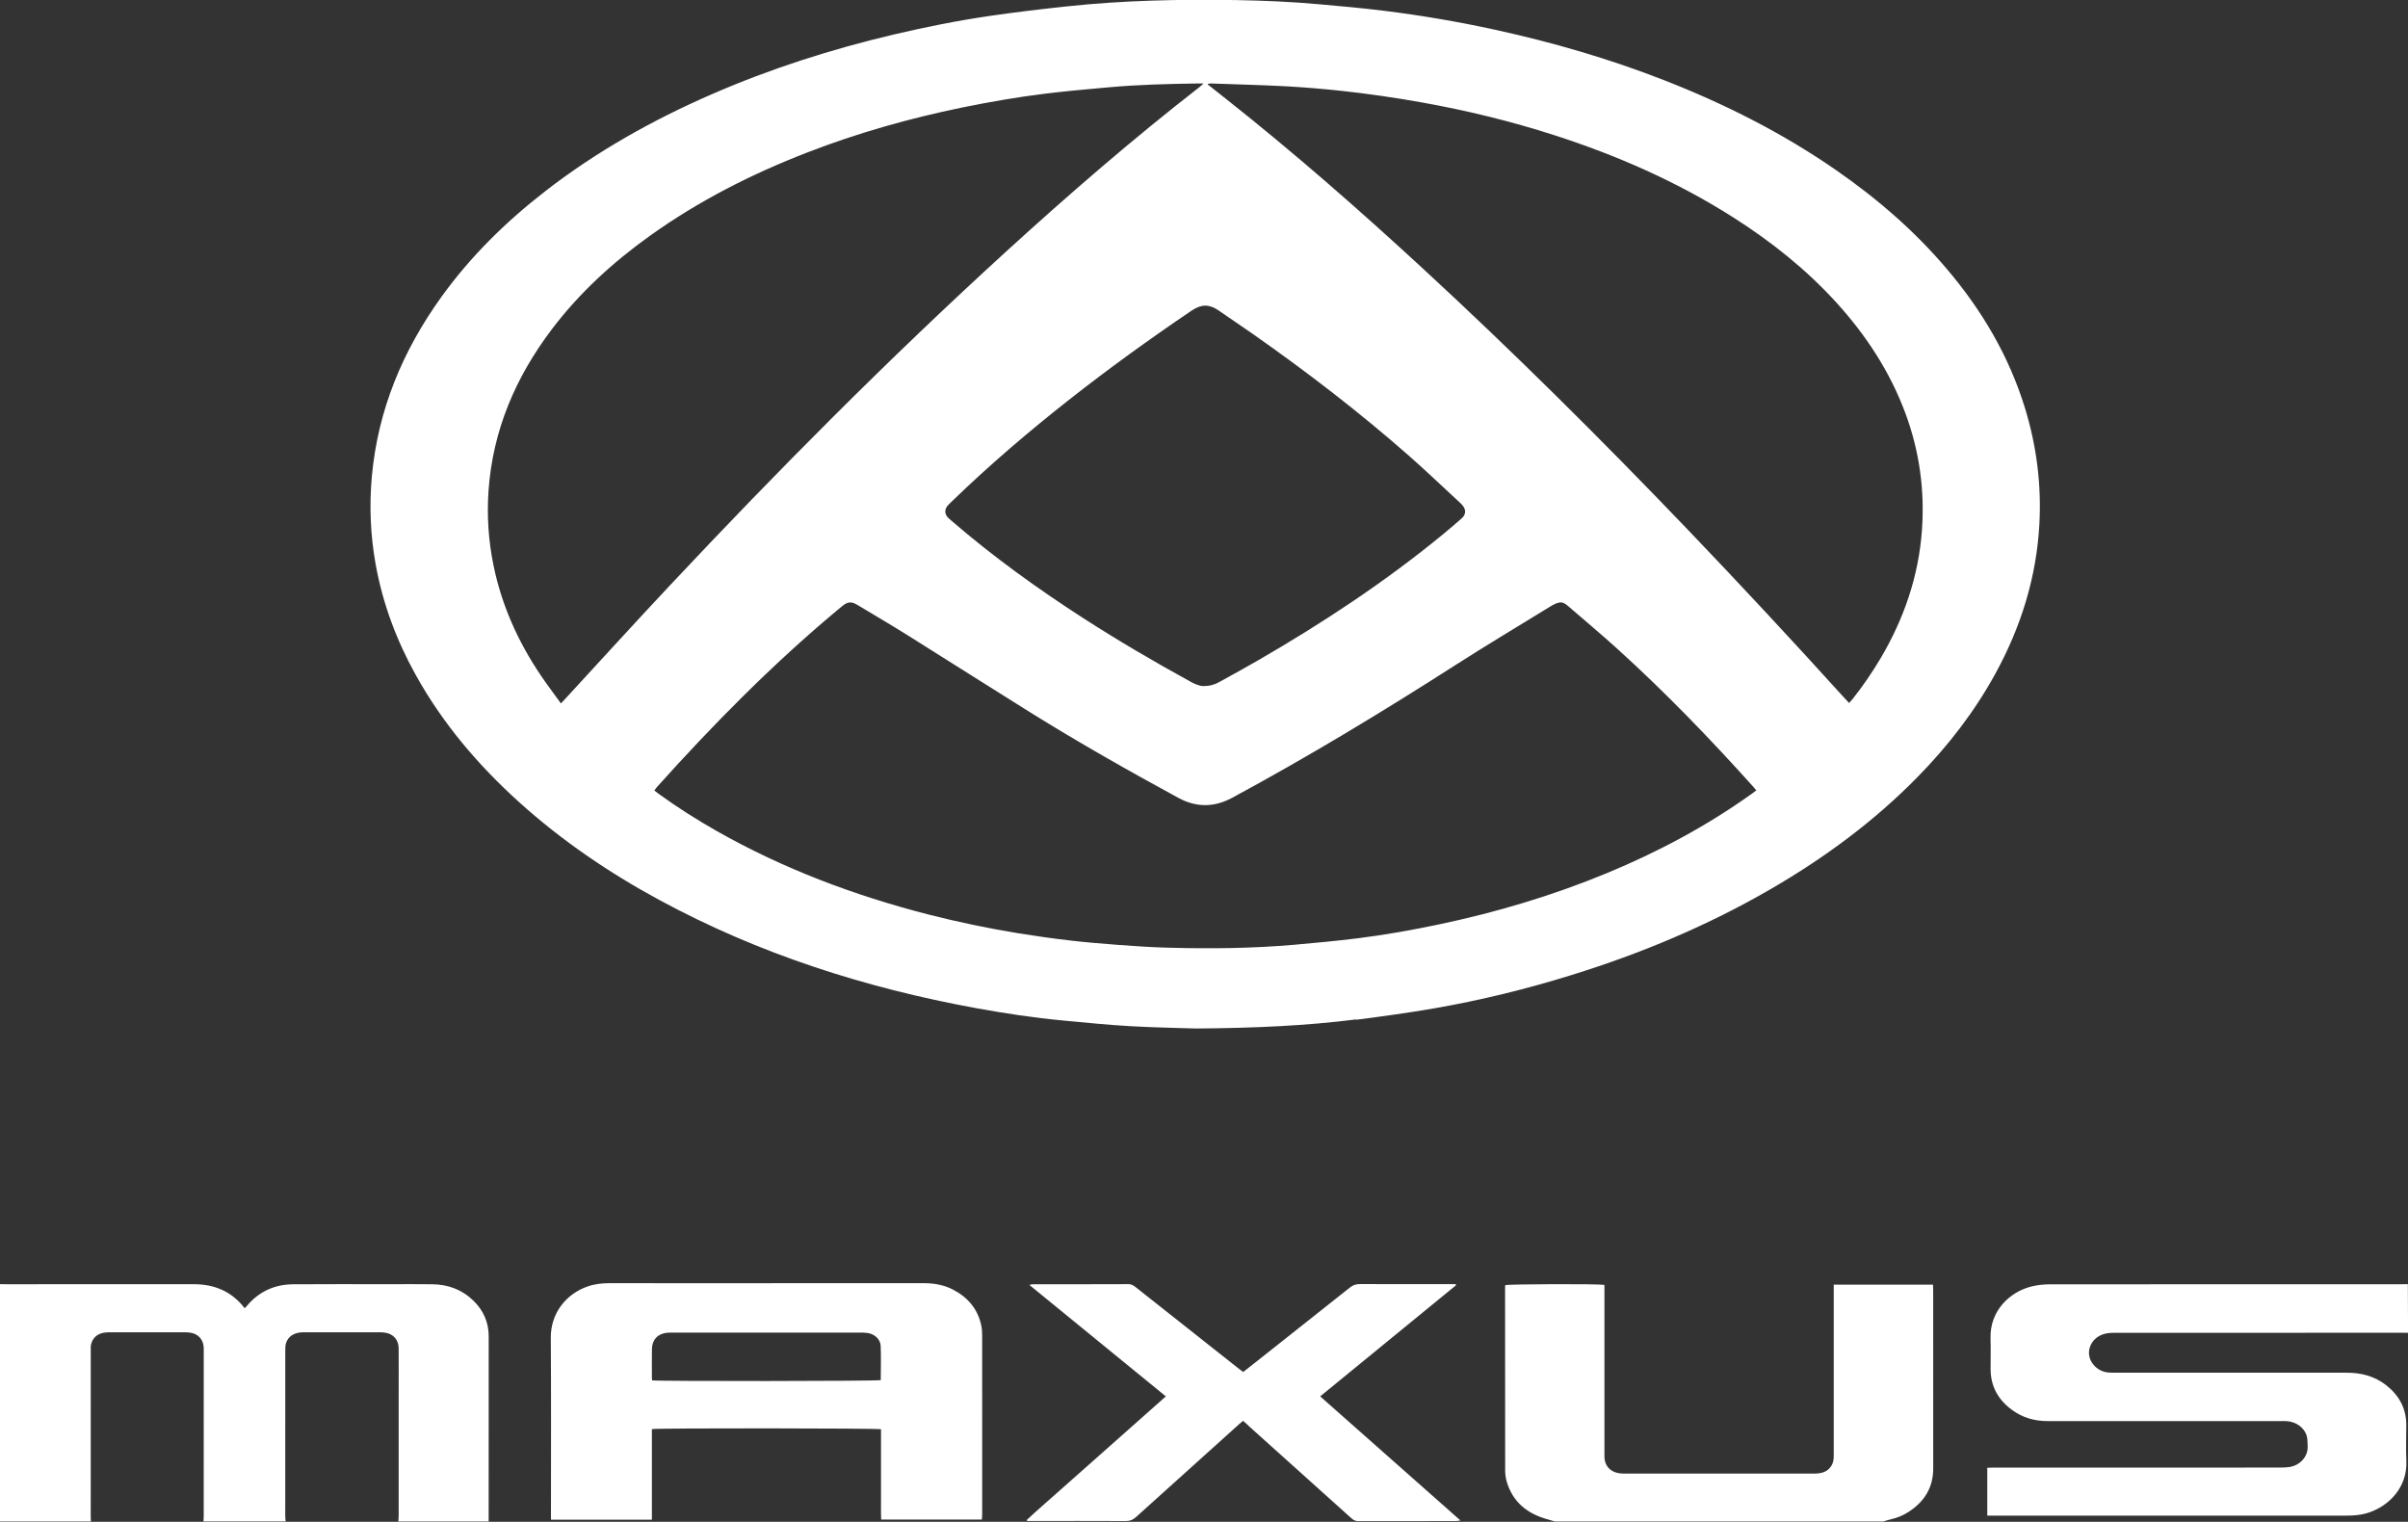
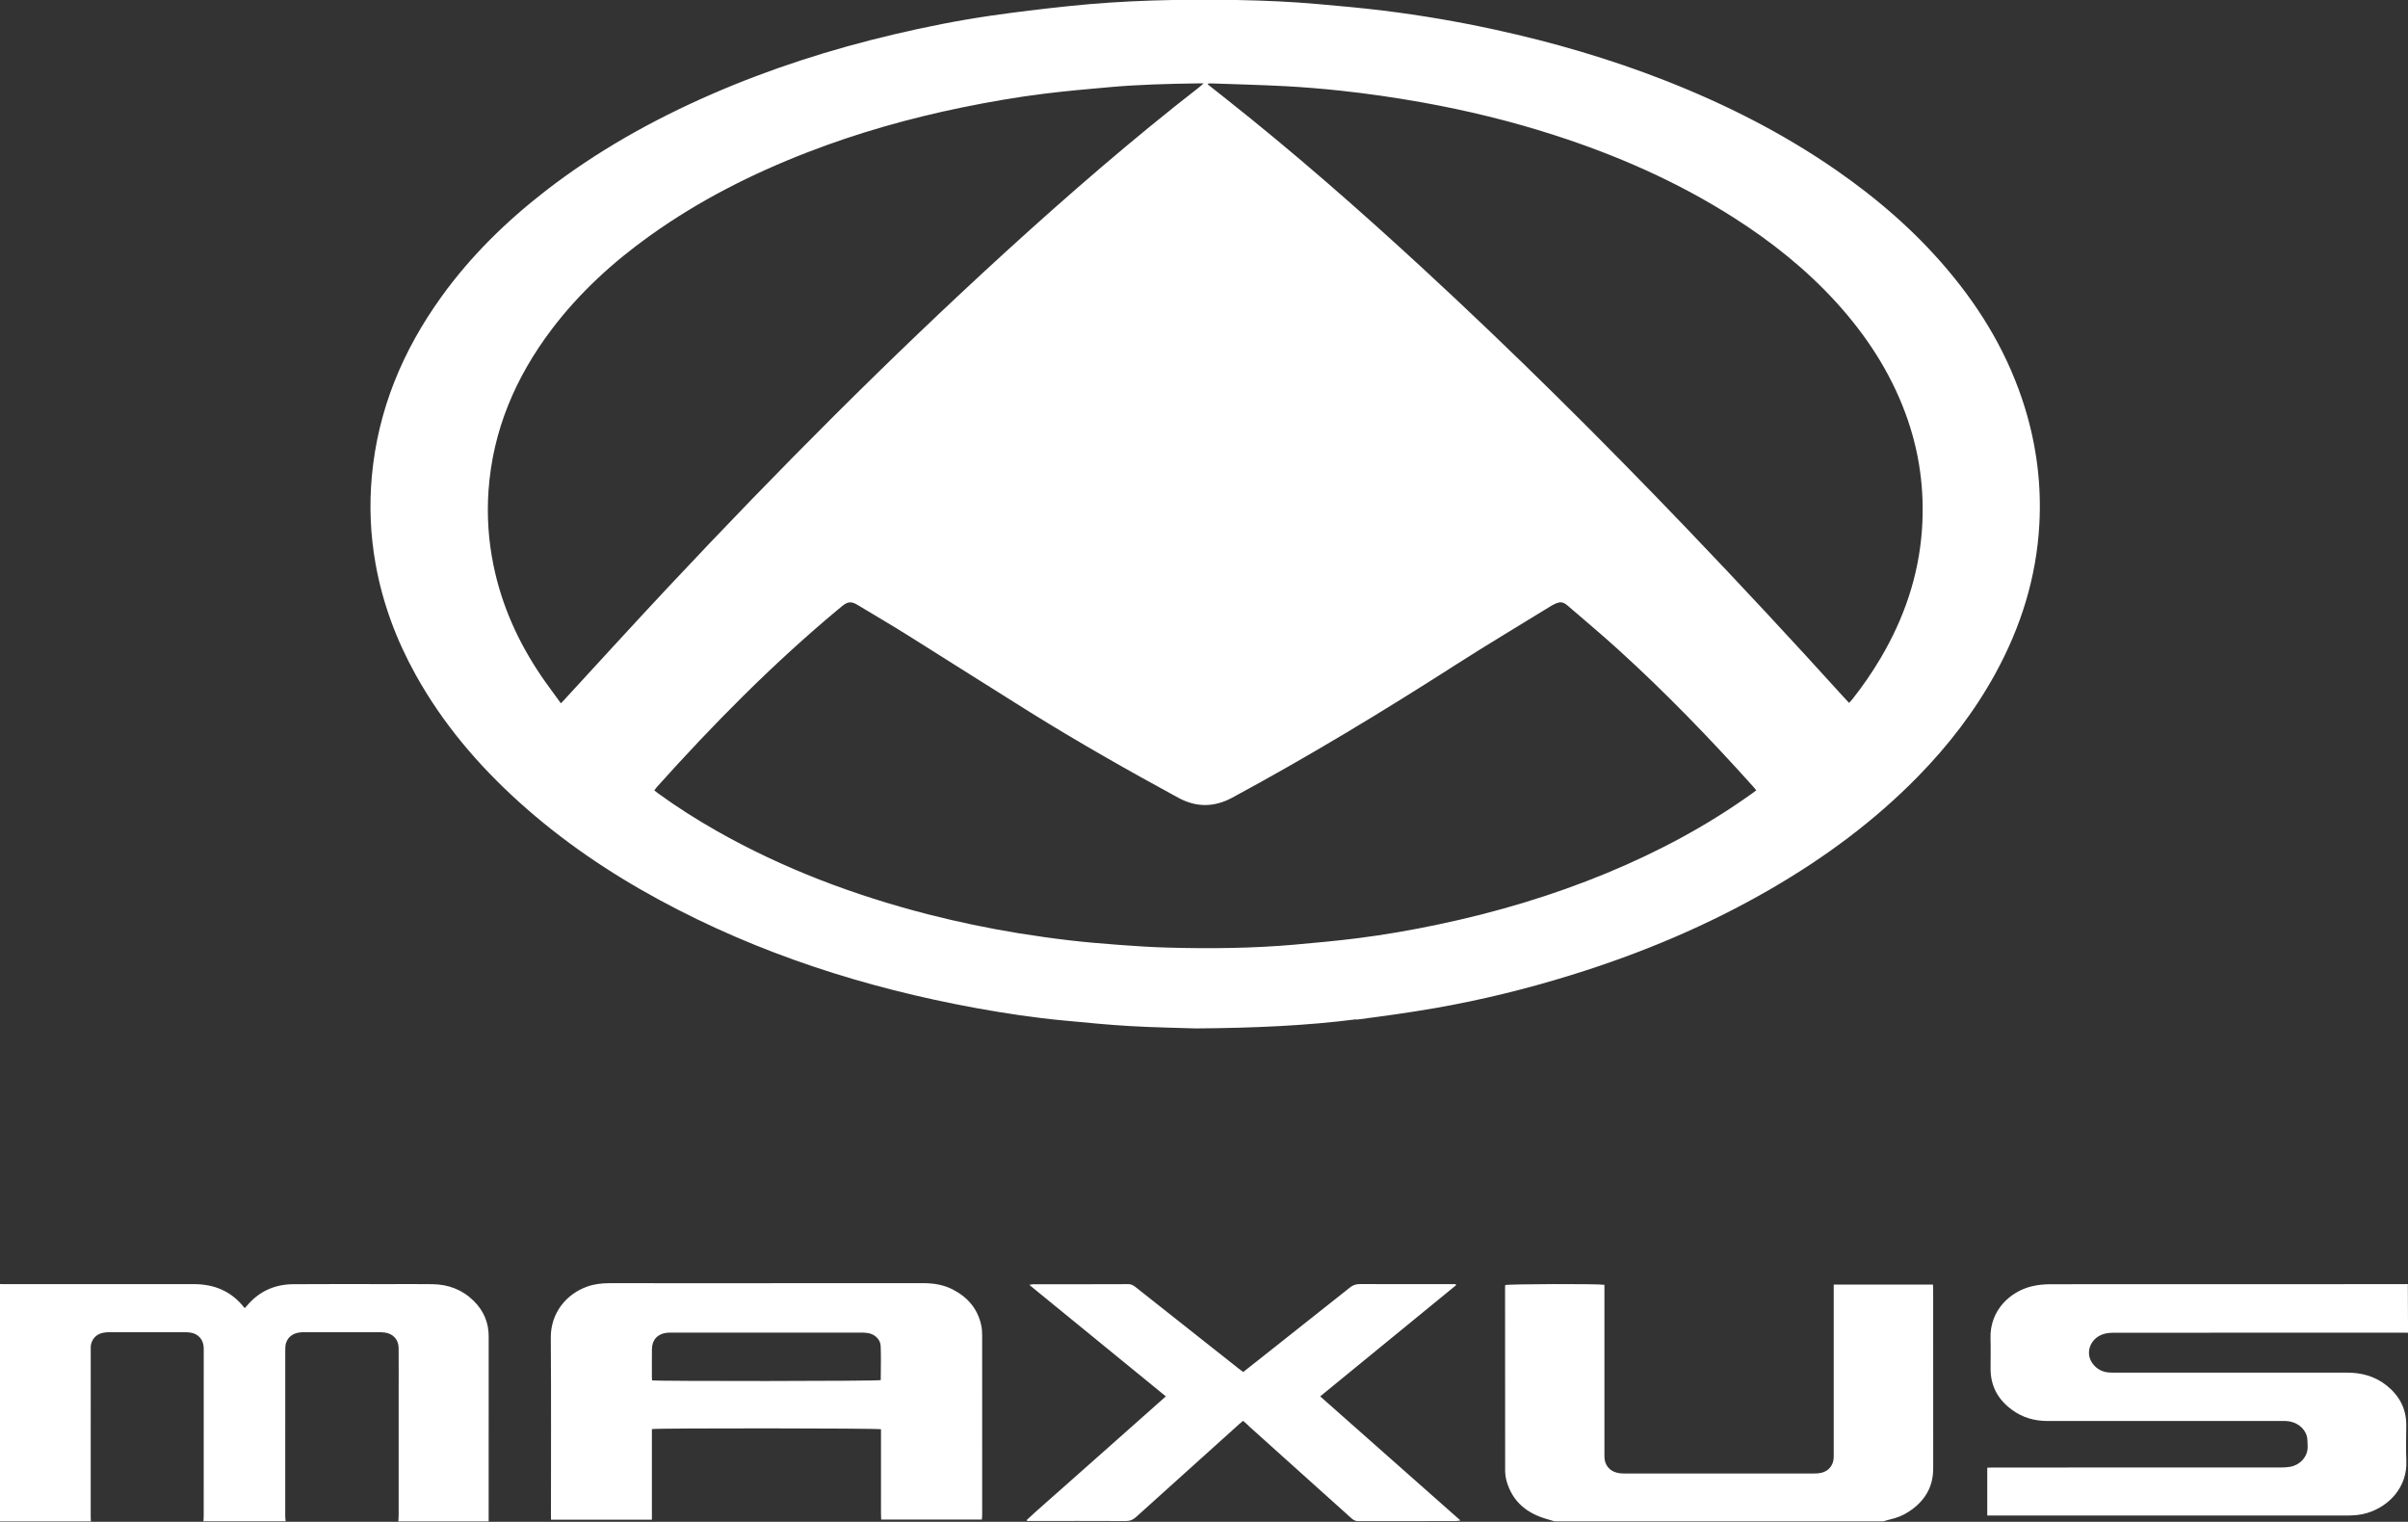
<svg xmlns="http://www.w3.org/2000/svg" xmlns:ns1="http://www.inkscape.org/namespaces/inkscape" xmlns:ns2="http://sodipodi.sourceforge.net/DTD/sodipodi-0.dtd" width="29.034mm" height="18.347mm" viewBox="0 0 29.034 18.347" version="1.1" id="svg2126" ns1:version="1.2.2 (b0a8486541, 2022-12-01)" ns2:docname="maxus.svg">
  <rect x="0" y="0" width="29.034" height="18.347" fill="#333333" stroke="none" />
  <ns2:namedview id="namedview2128" pagecolor="#ffffff" bordercolor="#000000" borderopacity="0.25" ns1:showpageshadow="2" ns1:pageopacity="0.0" ns1:pagecheckerboard="true" ns1:deskcolor="#d1d1d1" ns1:document-units="mm" showgrid="false" ns1:zoom="0.914906" ns1:cx="32.243749" ns1:cy="133.89354" ns1:window-width="1887" ns1:window-height="1027" ns1:window-x="20" ns1:window-y="20" ns1:window-maximized="0" ns1:current-layer="layer1" />
  <defs id="defs2123" />
  <g ns1:label="Layer 1" ns1:groupmode="layer" id="layer1" transform="translate(-96.921,-113.977)">
-     <path d="m 111.975,131.167 c 0.414,0.372 0.828,0.743 1.241,1.115 0.024,0.021 0.047,0.034 0.081,0.034 0.393,-0.001 0.787,-7e-4 1.18,-0.001 0.015,0 0.029,-0.004 0.053,-0.007 -0.568,-0.502 -1.127,-0.997 -1.691,-1.496 0.549,-0.449 1.094,-0.895 1.638,-1.34 -0.002,-0.004 -0.004,-0.009 -0.005,-0.013 -0.021,0 -0.043,0 -0.065,0 -0.363,0 -0.725,7.1e-4 -1.088,-10e-4 -0.048,-3.5e-4 -0.085,0.012 -0.122,0.042 -0.319,0.254 -0.639,0.506 -0.958,0.759 -0.109,0.086 -0.217,0.171 -0.328,0.259 -0.018,-0.013 -0.034,-0.025 -0.05,-0.037 -0.412,-0.326 -0.824,-0.652 -1.237,-0.978 -0.029,-0.023 -0.055,-0.044 -0.097,-0.044 -0.383,0.002 -0.766,0.001 -1.149,0.001 -0.012,0 -0.025,0.004 -0.046,0.008 0.553,0.451 1.098,0.897 1.646,1.344 -0.146,0.129 -0.286,0.254 -0.426,0.378 -0.139,0.123 -0.277,0.246 -0.416,0.369 -0.14,0.124 -0.281,0.248 -0.421,0.373 -0.138,0.124 -0.28,0.244 -0.415,0.371 0.002,0.004 0.004,0.007 0.006,0.011 h 0.066 c 0.375,0 0.75,-7e-4 1.125,0.001 0.048,3.6e-4 0.083,-0.014 0.119,-0.046 0.416,-0.376 0.833,-0.75 1.249,-1.125 0.013,-0.012 0.028,-0.023 0.044,-0.037 0.023,0.021 0.044,0.039 0.066,0.058 m -7.194,-0.587 c 0,-0.112 -10e-4,-0.224 3.6e-4,-0.336 0.001,-0.112 0.07,-0.186 0.182,-0.197 0.024,-0.002 0.049,-0.002 0.073,-0.002 0.751,0 1.503,0 2.255,0 0.03,0 0.061,3.5e-4 0.091,0.005 0.083,0.012 0.153,0.074 0.157,0.155 0.006,0.138 0.001,0.276 0.001,0.413 -0.047,0.013 -2.686,0.015 -2.757,0.003 -10e-4,-0.013 -0.003,-0.026 -0.003,-0.04 m 2.763,0.629 v 0.273 0.269 c 0,0.092 -3.5e-4,0.183 0,0.275 7.1e-4,0.091 -0.002,0.181 0.002,0.272 h 1.214 c 10e-4,-0.021 0.004,-0.039 0.004,-0.057 3.6e-4,-0.719 3.6e-4,-1.439 -3.5e-4,-2.158 0,-0.042 -0.002,-0.086 -0.011,-0.127 -0.043,-0.199 -0.163,-0.338 -0.34,-0.43 -0.113,-0.059 -0.234,-0.078 -0.36,-0.078 -0.864,0.001 -1.728,7e-4 -2.592,7e-4 -0.398,0 -0.795,3.6e-4 -1.192,-3.5e-4 -0.09,0 -0.179,0.01 -0.264,0.04 -0.254,0.088 -0.444,0.32 -0.442,0.616 0.005,0.707 0.002,1.414 0.002,2.121 v 0.074 h 1.217 v -1.092 c 0.071,-0.013 2.714,-0.011 2.764,0.002 m 3.727,-9.015 c -0.438,-0.24 -0.868,-0.492 -1.287,-0.762 -0.554,-0.357 -1.087,-0.741 -1.587,-1.172 -0.017,-0.015 -0.035,-0.029 -0.05,-0.045 -0.038,-0.042 -0.039,-0.095 -0.003,-0.139 0.02,-0.023 0.043,-0.044 0.065,-0.065 0.446,-0.431 0.917,-0.833 1.404,-1.216 0.474,-0.373 0.963,-0.726 1.462,-1.064 0.005,-0.004 0.01,-0.007 0.015,-0.01 0.115,-0.077 0.209,-0.078 0.322,-10e-4 0.137,0.093 0.273,0.186 0.408,0.28 0.656,0.46 1.291,0.947 1.893,1.477 0.209,0.184 0.411,0.378 0.616,0.567 0.007,0.007 0.015,0.014 0.021,0.022 0.048,0.053 0.048,0.113 -0.006,0.161 -0.073,0.065 -0.148,0.128 -0.223,0.19 -0.699,0.575 -1.452,1.071 -2.234,1.523 -0.155,0.09 -0.313,0.175 -0.469,0.262 -0.053,0.029 -0.108,0.047 -0.192,0.047 -0.042,-3.5e-4 -0.099,-0.024 -0.155,-0.054 m 7.876,0.185 c -0.62,-0.684 -1.248,-1.36 -1.887,-2.027 -1.034,-1.079 -2.093,-2.132 -3.192,-3.145 -0.767,-0.707 -1.552,-1.395 -2.371,-2.042 -0.07,-0.055 -0.14,-0.111 -0.211,-0.167 -10e-4,-10e-4 -10e-4,-0.004 -0.005,-0.011 0.015,-0.001 0.028,-0.004 0.04,-0.004 0.301,0.011 0.603,0.018 0.904,0.034 0.217,0.012 0.435,0.03 0.651,0.053 0.33,0.035 0.658,0.083 0.985,0.141 0.541,0.097 1.074,0.226 1.598,0.395 0.758,0.244 1.483,0.562 2.158,0.991 0.458,0.291 0.879,0.626 1.245,1.028 0.358,0.394 0.646,0.833 0.832,1.335 0.169,0.456 0.234,0.927 0.199,1.411 -0.04,0.552 -0.216,1.063 -0.496,1.538 -0.103,0.174 -0.217,0.34 -0.342,0.498 -0.011,0.014 -0.024,0.026 -0.04,0.045 -0.024,-0.026 -0.046,-0.05 -0.068,-0.073 m -15.703,-0.254 c -0.276,-0.407 -0.475,-0.848 -0.574,-1.332 -0.061,-0.297 -0.081,-0.597 -0.06,-0.9 0.051,-0.728 0.326,-1.368 0.762,-1.945 0.334,-0.441 0.738,-0.81 1.186,-1.13 0.586,-0.419 1.223,-0.743 1.895,-1.003 0.606,-0.235 1.23,-0.411 1.867,-0.542 0.329,-0.067 0.66,-0.125 0.993,-0.166 0.259,-0.032 0.518,-0.055 0.778,-0.078 0.355,-0.032 0.712,-0.041 1.069,-0.046 0.019,-3.5e-4 0.039,0 0.072,0 -0.023,0.021 -0.036,0.033 -0.049,0.043 -0.807,0.627 -1.578,1.296 -2.333,1.984 -1.411,1.288 -2.757,2.642 -4.064,4.036 -0.425,0.453 -0.843,0.913 -1.265,1.371 -0.01,0.01 -0.019,0.021 -0.038,0.04 -0.083,-0.115 -0.164,-0.222 -0.24,-0.333 m 14.589,1.429 c -0.541,0.386 -1.124,0.696 -1.737,0.95 -0.658,0.272 -1.337,0.474 -2.033,0.62 -0.323,0.068 -0.647,0.125 -0.974,0.166 -0.254,0.032 -0.51,0.055 -0.765,0.078 -0.506,0.044 -1.014,0.049 -1.521,0.035 -0.197,-0.005 -0.395,-0.018 -0.592,-0.033 -0.197,-0.015 -0.394,-0.031 -0.59,-0.054 -0.206,-0.024 -0.412,-0.053 -0.617,-0.086 -0.368,-0.06 -0.732,-0.136 -1.093,-0.228 -0.89,-0.229 -1.745,-0.55 -2.546,-1.004 -0.243,-0.138 -0.478,-0.287 -0.704,-0.451 -0.016,-0.012 -0.032,-0.024 -0.051,-0.039 0.012,-0.016 0.021,-0.03 0.031,-0.041 0.676,-0.753 1.385,-1.472 2.162,-2.122 0.025,-0.021 0.05,-0.042 0.075,-0.062 0.063,-0.051 0.108,-0.056 0.178,-0.014 0.21,0.126 0.42,0.249 0.627,0.379 0.49,0.307 0.978,0.618 1.469,0.924 0.581,0.361 1.177,0.699 1.777,1.025 0.216,0.117 0.43,0.116 0.647,-3.5e-4 0.923,-0.498 1.82,-1.041 2.703,-1.607 0.381,-0.244 0.769,-0.475 1.154,-0.712 0.025,-0.015 0.055,-0.028 0.084,-0.035 0.041,-0.009 0.074,0.01 0.105,0.037 0.203,0.176 0.41,0.348 0.609,0.529 0.571,0.518 1.106,1.072 1.621,1.645 0.014,0.015 0.026,0.031 0.045,0.053 -0.025,0.019 -0.044,0.034 -0.064,0.048 m -4.758,2.717 c 0.317,-0.041 0.633,-0.084 0.948,-0.139 0.557,-0.097 1.106,-0.232 1.647,-0.4 0.839,-0.26 1.644,-0.597 2.404,-1.038 0.646,-0.375 1.244,-0.815 1.768,-1.35 0.367,-0.374 0.685,-0.785 0.938,-1.246 0.308,-0.562 0.495,-1.16 0.53,-1.801 0.026,-0.478 -0.034,-0.947 -0.175,-1.405 -0.192,-0.621 -0.514,-1.168 -0.932,-1.662 -0.393,-0.466 -0.85,-0.86 -1.35,-1.206 -0.641,-0.443 -1.332,-0.792 -2.057,-1.076 -0.664,-0.26 -1.347,-0.459 -2.043,-0.611 -0.447,-0.098 -0.899,-0.175 -1.353,-0.231 -0.259,-0.032 -0.519,-0.055 -0.778,-0.078 -0.331,-0.03 -0.663,-0.044 -0.995,-0.05 -0.679,-0.011 -1.357,0.003 -2.033,0.075 -0.312,0.033 -0.623,0.07 -0.933,0.115 -0.393,0.057 -0.781,0.135 -1.168,0.226 -0.754,0.178 -1.489,0.413 -2.199,0.723 -0.71,0.31 -1.382,0.687 -1.995,1.162 -0.476,0.369 -0.903,0.787 -1.256,1.277 -0.467,0.649 -0.766,1.363 -0.839,2.166 -0.032,0.355 -0.017,0.708 0.046,1.059 0.085,0.471 0.25,0.913 0.482,1.331 0.325,0.586 0.752,1.088 1.247,1.535 0.514,0.464 1.082,0.85 1.689,1.179 1.201,0.651 2.484,1.061 3.824,1.306 0.348,0.063 0.699,0.116 1.051,0.149 0.27,0.025 0.539,0.053 0.81,0.068 0.299,0.017 0.598,0.021 0.791,0.028 0.716,-0.006 1.325,-0.033 1.93,-0.11 m 6.356,6.053 c 0.027,-0.008 0.054,-0.018 0.082,-0.024 0.078,-0.018 0.152,-0.046 0.219,-0.09 0.194,-0.125 0.302,-0.298 0.299,-0.533 -7.1e-4,-0.061 0,-0.122 0,-0.183 0,-0.652 0,-1.304 -3.6e-4,-1.956 0,-0.024 -0.001,-0.047 -0.002,-0.069 h -1.197 v 0.076 1.95 c 0,0.021 3.5e-4,0.041 -3.5e-4,0.061 -0.004,0.092 -0.061,0.163 -0.151,0.183 -0.028,0.006 -0.056,0.008 -0.085,0.008 -0.762,7.1e-4 -1.524,7.1e-4 -2.287,0 -0.03,0 -0.061,-0.002 -0.091,-0.01 -0.089,-0.021 -0.147,-0.093 -0.15,-0.184 -7e-4,-0.021 -3.5e-4,-0.041 -3.5e-4,-0.061 v -1.95 -0.07 c -0.084,-0.014 -1.153,-0.01 -1.196,0.003 -7.1e-4,0.01 -0.002,0.02 -0.002,0.03 0,0.736 0,1.471 0.001,2.207 0,0.044 0.007,0.09 0.019,0.132 0.073,0.248 0.249,0.387 0.491,0.454 0.029,0.008 0.058,0.017 0.087,0.026 z m 6.323,-2.861 c -0.026,3.6e-4 -0.053,0.001 -0.079,0.001 -1.41,0 -2.82,-3.5e-4 -4.231,0.001 -0.075,3.6e-4 -0.151,0.007 -0.224,0.025 -0.256,0.061 -0.51,0.286 -0.498,0.633 0.004,0.12 3.5e-4,0.241 7e-4,0.361 0,0.21 0.091,0.373 0.258,0.495 0.129,0.095 0.275,0.136 0.435,0.135 0.937,-7.1e-4 1.875,-3.5e-4 2.812,0 0.021,0 0.041,-0.001 0.061,3.5e-4 0.116,0.006 0.217,0.077 0.246,0.179 0.011,0.038 0.009,0.08 0.011,0.121 0.007,0.141 -0.109,0.236 -0.212,0.252 -0.036,0.006 -0.073,0.008 -0.109,0.008 -1.155,3.5e-4 -2.311,3.5e-4 -3.466,3.5e-4 -0.026,0 -0.051,10e-4 -0.076,0.002 v 0.577 h 0.083 2.593 c 0.55,0 1.1,0 1.651,0 0.084,0 0.167,-0.005 0.248,-0.029 0.271,-0.08 0.492,-0.316 0.478,-0.631 -0.006,-0.143 -0.002,-0.285 -7.1e-4,-0.428 0.001,-0.203 -0.086,-0.361 -0.242,-0.484 -0.139,-0.109 -0.3,-0.151 -0.474,-0.151 -0.925,0 -1.851,0 -2.776,0 -0.032,0 -0.065,3.5e-4 -0.098,-0.002 -0.074,-0.007 -0.137,-0.039 -0.184,-0.097 -0.105,-0.127 -0.044,-0.313 0.123,-0.366 0.043,-0.014 0.092,-0.016 0.138,-0.016 1.157,-0.001 2.315,-7e-4 3.473,-7e-4 0.021,0 0.041,7e-4 0.061,0.001 z m -29.034,0 c 0.024,3.6e-4 0.049,0.001 0.073,0.001 0.754,0 1.508,7.1e-4 2.262,-3.5e-4 0.247,-3.5e-4 0.454,0.083 0.609,0.28 0.002,0.003 0.006,0.005 0.011,0.008 0.008,-0.009 0.016,-0.018 0.024,-0.027 0.145,-0.173 0.333,-0.258 0.557,-0.26 0.381,-0.003 0.762,-10e-4 1.143,-10e-4 0.18,0 0.359,-0.002 0.538,7e-4 0.191,0.003 0.359,0.066 0.496,0.201 0.119,0.117 0.181,0.259 0.181,0.427 -3.6e-4,0.744 -3.6e-4,1.488 -3.6e-4,2.232 h -1.089 c 0.001,-0.024 0.004,-0.049 0.004,-0.073 0,-0.495 0,-0.99 0,-1.486 0,-0.177 10e-4,-0.355 -3.5e-4,-0.532 -7.1e-4,-0.101 -0.067,-0.173 -0.167,-0.186 -0.022,-0.003 -0.045,-0.004 -0.067,-0.004 -0.3,0 -0.599,0 -0.899,0 -0.024,0 -0.049,3.5e-4 -0.073,0.005 -0.071,0.013 -0.125,0.051 -0.15,0.12 -0.011,0.03 -0.011,0.064 -0.011,0.096 -7e-4,0.666 -7e-4,1.333 -3.5e-4,1.999 0,0.02 0.004,0.04 0.005,0.06 h -0.991 c 0.001,-0.018 0.003,-0.037 0.003,-0.055 3.5e-4,-0.67 3.5e-4,-1.34 3.5e-4,-2.01 0,-0.01 0,-0.021 -3.5e-4,-0.03 -0.003,-0.097 -0.068,-0.169 -0.165,-0.181 -0.024,-0.003 -0.049,-0.004 -0.073,-0.004 -0.295,0 -0.591,-3.5e-4 -0.886,0 -0.026,0 -0.053,3.5e-4 -0.079,0.005 -0.076,0.013 -0.131,0.056 -0.153,0.132 -0.008,0.026 -0.006,0.056 -0.006,0.085 -3.5e-4,0.666 -3.5e-4,1.332 -3.5e-4,1.998 0,0.021 0.001,0.041 0.002,0.061 h -1.101 z" style="fill:#ffffff;fill-opacity:1;fill-rule:nonzero;stroke:none;stroke-width:0.353" id="path108" />
+     <path d="m 111.975,131.167 c 0.414,0.372 0.828,0.743 1.241,1.115 0.024,0.021 0.047,0.034 0.081,0.034 0.393,-0.001 0.787,-7e-4 1.18,-0.001 0.015,0 0.029,-0.004 0.053,-0.007 -0.568,-0.502 -1.127,-0.997 -1.691,-1.496 0.549,-0.449 1.094,-0.895 1.638,-1.34 -0.002,-0.004 -0.004,-0.009 -0.005,-0.013 -0.021,0 -0.043,0 -0.065,0 -0.363,0 -0.725,7.1e-4 -1.088,-10e-4 -0.048,-3.5e-4 -0.085,0.012 -0.122,0.042 -0.319,0.254 -0.639,0.506 -0.958,0.759 -0.109,0.086 -0.217,0.171 -0.328,0.259 -0.018,-0.013 -0.034,-0.025 -0.05,-0.037 -0.412,-0.326 -0.824,-0.652 -1.237,-0.978 -0.029,-0.023 -0.055,-0.044 -0.097,-0.044 -0.383,0.002 -0.766,0.001 -1.149,0.001 -0.012,0 -0.025,0.004 -0.046,0.008 0.553,0.451 1.098,0.897 1.646,1.344 -0.146,0.129 -0.286,0.254 -0.426,0.378 -0.139,0.123 -0.277,0.246 -0.416,0.369 -0.14,0.124 -0.281,0.248 -0.421,0.373 -0.138,0.124 -0.28,0.244 -0.415,0.371 0.002,0.004 0.004,0.007 0.006,0.011 h 0.066 c 0.375,0 0.75,-7e-4 1.125,0.001 0.048,3.6e-4 0.083,-0.014 0.119,-0.046 0.416,-0.376 0.833,-0.75 1.249,-1.125 0.013,-0.012 0.028,-0.023 0.044,-0.037 0.023,0.021 0.044,0.039 0.066,0.058 m -7.194,-0.587 c 0,-0.112 -10e-4,-0.224 3.6e-4,-0.336 0.001,-0.112 0.07,-0.186 0.182,-0.197 0.024,-0.002 0.049,-0.002 0.073,-0.002 0.751,0 1.503,0 2.255,0 0.03,0 0.061,3.5e-4 0.091,0.005 0.083,0.012 0.153,0.074 0.157,0.155 0.006,0.138 0.001,0.276 0.001,0.413 -0.047,0.013 -2.686,0.015 -2.757,0.003 -10e-4,-0.013 -0.003,-0.026 -0.003,-0.04 m 2.763,0.629 v 0.273 0.269 c 0,0.092 -3.5e-4,0.183 0,0.275 7.1e-4,0.091 -0.002,0.181 0.002,0.272 h 1.214 c 10e-4,-0.021 0.004,-0.039 0.004,-0.057 3.6e-4,-0.719 3.6e-4,-1.439 -3.5e-4,-2.158 0,-0.042 -0.002,-0.086 -0.011,-0.127 -0.043,-0.199 -0.163,-0.338 -0.34,-0.43 -0.113,-0.059 -0.234,-0.078 -0.36,-0.078 -0.864,0.001 -1.728,7e-4 -2.592,7e-4 -0.398,0 -0.795,3.6e-4 -1.192,-3.5e-4 -0.09,0 -0.179,0.01 -0.264,0.04 -0.254,0.088 -0.444,0.32 -0.442,0.616 0.005,0.707 0.002,1.414 0.002,2.121 v 0.074 h 1.217 v -1.092 c 0.071,-0.013 2.714,-0.011 2.764,0.002 m 3.727,-9.015 m 7.876,0.185 c -0.62,-0.684 -1.248,-1.36 -1.887,-2.027 -1.034,-1.079 -2.093,-2.132 -3.192,-3.145 -0.767,-0.707 -1.552,-1.395 -2.371,-2.042 -0.07,-0.055 -0.14,-0.111 -0.211,-0.167 -10e-4,-10e-4 -10e-4,-0.004 -0.005,-0.011 0.015,-0.001 0.028,-0.004 0.04,-0.004 0.301,0.011 0.603,0.018 0.904,0.034 0.217,0.012 0.435,0.03 0.651,0.053 0.33,0.035 0.658,0.083 0.985,0.141 0.541,0.097 1.074,0.226 1.598,0.395 0.758,0.244 1.483,0.562 2.158,0.991 0.458,0.291 0.879,0.626 1.245,1.028 0.358,0.394 0.646,0.833 0.832,1.335 0.169,0.456 0.234,0.927 0.199,1.411 -0.04,0.552 -0.216,1.063 -0.496,1.538 -0.103,0.174 -0.217,0.34 -0.342,0.498 -0.011,0.014 -0.024,0.026 -0.04,0.045 -0.024,-0.026 -0.046,-0.05 -0.068,-0.073 m -15.703,-0.254 c -0.276,-0.407 -0.475,-0.848 -0.574,-1.332 -0.061,-0.297 -0.081,-0.597 -0.06,-0.9 0.051,-0.728 0.326,-1.368 0.762,-1.945 0.334,-0.441 0.738,-0.81 1.186,-1.13 0.586,-0.419 1.223,-0.743 1.895,-1.003 0.606,-0.235 1.23,-0.411 1.867,-0.542 0.329,-0.067 0.66,-0.125 0.993,-0.166 0.259,-0.032 0.518,-0.055 0.778,-0.078 0.355,-0.032 0.712,-0.041 1.069,-0.046 0.019,-3.5e-4 0.039,0 0.072,0 -0.023,0.021 -0.036,0.033 -0.049,0.043 -0.807,0.627 -1.578,1.296 -2.333,1.984 -1.411,1.288 -2.757,2.642 -4.064,4.036 -0.425,0.453 -0.843,0.913 -1.265,1.371 -0.01,0.01 -0.019,0.021 -0.038,0.04 -0.083,-0.115 -0.164,-0.222 -0.24,-0.333 m 14.589,1.429 c -0.541,0.386 -1.124,0.696 -1.737,0.95 -0.658,0.272 -1.337,0.474 -2.033,0.62 -0.323,0.068 -0.647,0.125 -0.974,0.166 -0.254,0.032 -0.51,0.055 -0.765,0.078 -0.506,0.044 -1.014,0.049 -1.521,0.035 -0.197,-0.005 -0.395,-0.018 -0.592,-0.033 -0.197,-0.015 -0.394,-0.031 -0.59,-0.054 -0.206,-0.024 -0.412,-0.053 -0.617,-0.086 -0.368,-0.06 -0.732,-0.136 -1.093,-0.228 -0.89,-0.229 -1.745,-0.55 -2.546,-1.004 -0.243,-0.138 -0.478,-0.287 -0.704,-0.451 -0.016,-0.012 -0.032,-0.024 -0.051,-0.039 0.012,-0.016 0.021,-0.03 0.031,-0.041 0.676,-0.753 1.385,-1.472 2.162,-2.122 0.025,-0.021 0.05,-0.042 0.075,-0.062 0.063,-0.051 0.108,-0.056 0.178,-0.014 0.21,0.126 0.42,0.249 0.627,0.379 0.49,0.307 0.978,0.618 1.469,0.924 0.581,0.361 1.177,0.699 1.777,1.025 0.216,0.117 0.43,0.116 0.647,-3.5e-4 0.923,-0.498 1.82,-1.041 2.703,-1.607 0.381,-0.244 0.769,-0.475 1.154,-0.712 0.025,-0.015 0.055,-0.028 0.084,-0.035 0.041,-0.009 0.074,0.01 0.105,0.037 0.203,0.176 0.41,0.348 0.609,0.529 0.571,0.518 1.106,1.072 1.621,1.645 0.014,0.015 0.026,0.031 0.045,0.053 -0.025,0.019 -0.044,0.034 -0.064,0.048 m -4.758,2.717 c 0.317,-0.041 0.633,-0.084 0.948,-0.139 0.557,-0.097 1.106,-0.232 1.647,-0.4 0.839,-0.26 1.644,-0.597 2.404,-1.038 0.646,-0.375 1.244,-0.815 1.768,-1.35 0.367,-0.374 0.685,-0.785 0.938,-1.246 0.308,-0.562 0.495,-1.16 0.53,-1.801 0.026,-0.478 -0.034,-0.947 -0.175,-1.405 -0.192,-0.621 -0.514,-1.168 -0.932,-1.662 -0.393,-0.466 -0.85,-0.86 -1.35,-1.206 -0.641,-0.443 -1.332,-0.792 -2.057,-1.076 -0.664,-0.26 -1.347,-0.459 -2.043,-0.611 -0.447,-0.098 -0.899,-0.175 -1.353,-0.231 -0.259,-0.032 -0.519,-0.055 -0.778,-0.078 -0.331,-0.03 -0.663,-0.044 -0.995,-0.05 -0.679,-0.011 -1.357,0.003 -2.033,0.075 -0.312,0.033 -0.623,0.07 -0.933,0.115 -0.393,0.057 -0.781,0.135 -1.168,0.226 -0.754,0.178 -1.489,0.413 -2.199,0.723 -0.71,0.31 -1.382,0.687 -1.995,1.162 -0.476,0.369 -0.903,0.787 -1.256,1.277 -0.467,0.649 -0.766,1.363 -0.839,2.166 -0.032,0.355 -0.017,0.708 0.046,1.059 0.085,0.471 0.25,0.913 0.482,1.331 0.325,0.586 0.752,1.088 1.247,1.535 0.514,0.464 1.082,0.85 1.689,1.179 1.201,0.651 2.484,1.061 3.824,1.306 0.348,0.063 0.699,0.116 1.051,0.149 0.27,0.025 0.539,0.053 0.81,0.068 0.299,0.017 0.598,0.021 0.791,0.028 0.716,-0.006 1.325,-0.033 1.93,-0.11 m 6.356,6.053 c 0.027,-0.008 0.054,-0.018 0.082,-0.024 0.078,-0.018 0.152,-0.046 0.219,-0.09 0.194,-0.125 0.302,-0.298 0.299,-0.533 -7.1e-4,-0.061 0,-0.122 0,-0.183 0,-0.652 0,-1.304 -3.6e-4,-1.956 0,-0.024 -0.001,-0.047 -0.002,-0.069 h -1.197 v 0.076 1.95 c 0,0.021 3.5e-4,0.041 -3.5e-4,0.061 -0.004,0.092 -0.061,0.163 -0.151,0.183 -0.028,0.006 -0.056,0.008 -0.085,0.008 -0.762,7.1e-4 -1.524,7.1e-4 -2.287,0 -0.03,0 -0.061,-0.002 -0.091,-0.01 -0.089,-0.021 -0.147,-0.093 -0.15,-0.184 -7e-4,-0.021 -3.5e-4,-0.041 -3.5e-4,-0.061 v -1.95 -0.07 c -0.084,-0.014 -1.153,-0.01 -1.196,0.003 -7.1e-4,0.01 -0.002,0.02 -0.002,0.03 0,0.736 0,1.471 0.001,2.207 0,0.044 0.007,0.09 0.019,0.132 0.073,0.248 0.249,0.387 0.491,0.454 0.029,0.008 0.058,0.017 0.087,0.026 z m 6.323,-2.861 c -0.026,3.6e-4 -0.053,0.001 -0.079,0.001 -1.41,0 -2.82,-3.5e-4 -4.231,0.001 -0.075,3.6e-4 -0.151,0.007 -0.224,0.025 -0.256,0.061 -0.51,0.286 -0.498,0.633 0.004,0.12 3.5e-4,0.241 7e-4,0.361 0,0.21 0.091,0.373 0.258,0.495 0.129,0.095 0.275,0.136 0.435,0.135 0.937,-7.1e-4 1.875,-3.5e-4 2.812,0 0.021,0 0.041,-0.001 0.061,3.5e-4 0.116,0.006 0.217,0.077 0.246,0.179 0.011,0.038 0.009,0.08 0.011,0.121 0.007,0.141 -0.109,0.236 -0.212,0.252 -0.036,0.006 -0.073,0.008 -0.109,0.008 -1.155,3.5e-4 -2.311,3.5e-4 -3.466,3.5e-4 -0.026,0 -0.051,10e-4 -0.076,0.002 v 0.577 h 0.083 2.593 c 0.55,0 1.1,0 1.651,0 0.084,0 0.167,-0.005 0.248,-0.029 0.271,-0.08 0.492,-0.316 0.478,-0.631 -0.006,-0.143 -0.002,-0.285 -7.1e-4,-0.428 0.001,-0.203 -0.086,-0.361 -0.242,-0.484 -0.139,-0.109 -0.3,-0.151 -0.474,-0.151 -0.925,0 -1.851,0 -2.776,0 -0.032,0 -0.065,3.5e-4 -0.098,-0.002 -0.074,-0.007 -0.137,-0.039 -0.184,-0.097 -0.105,-0.127 -0.044,-0.313 0.123,-0.366 0.043,-0.014 0.092,-0.016 0.138,-0.016 1.157,-0.001 2.315,-7e-4 3.473,-7e-4 0.021,0 0.041,7e-4 0.061,0.001 z m -29.034,0 c 0.024,3.6e-4 0.049,0.001 0.073,0.001 0.754,0 1.508,7.1e-4 2.262,-3.5e-4 0.247,-3.5e-4 0.454,0.083 0.609,0.28 0.002,0.003 0.006,0.005 0.011,0.008 0.008,-0.009 0.016,-0.018 0.024,-0.027 0.145,-0.173 0.333,-0.258 0.557,-0.26 0.381,-0.003 0.762,-10e-4 1.143,-10e-4 0.18,0 0.359,-0.002 0.538,7e-4 0.191,0.003 0.359,0.066 0.496,0.201 0.119,0.117 0.181,0.259 0.181,0.427 -3.6e-4,0.744 -3.6e-4,1.488 -3.6e-4,2.232 h -1.089 c 0.001,-0.024 0.004,-0.049 0.004,-0.073 0,-0.495 0,-0.99 0,-1.486 0,-0.177 10e-4,-0.355 -3.5e-4,-0.532 -7.1e-4,-0.101 -0.067,-0.173 -0.167,-0.186 -0.022,-0.003 -0.045,-0.004 -0.067,-0.004 -0.3,0 -0.599,0 -0.899,0 -0.024,0 -0.049,3.5e-4 -0.073,0.005 -0.071,0.013 -0.125,0.051 -0.15,0.12 -0.011,0.03 -0.011,0.064 -0.011,0.096 -7e-4,0.666 -7e-4,1.333 -3.5e-4,1.999 0,0.02 0.004,0.04 0.005,0.06 h -0.991 c 0.001,-0.018 0.003,-0.037 0.003,-0.055 3.5e-4,-0.67 3.5e-4,-1.34 3.5e-4,-2.01 0,-0.01 0,-0.021 -3.5e-4,-0.03 -0.003,-0.097 -0.068,-0.169 -0.165,-0.181 -0.024,-0.003 -0.049,-0.004 -0.073,-0.004 -0.295,0 -0.591,-3.5e-4 -0.886,0 -0.026,0 -0.053,3.5e-4 -0.079,0.005 -0.076,0.013 -0.131,0.056 -0.153,0.132 -0.008,0.026 -0.006,0.056 -0.006,0.085 -3.5e-4,0.666 -3.5e-4,1.332 -3.5e-4,1.998 0,0.021 0.001,0.041 0.002,0.061 h -1.101 z" style="fill:#ffffff;fill-opacity:1;fill-rule:nonzero;stroke:none;stroke-width:0.353" id="path108" />
  </g>
</svg>